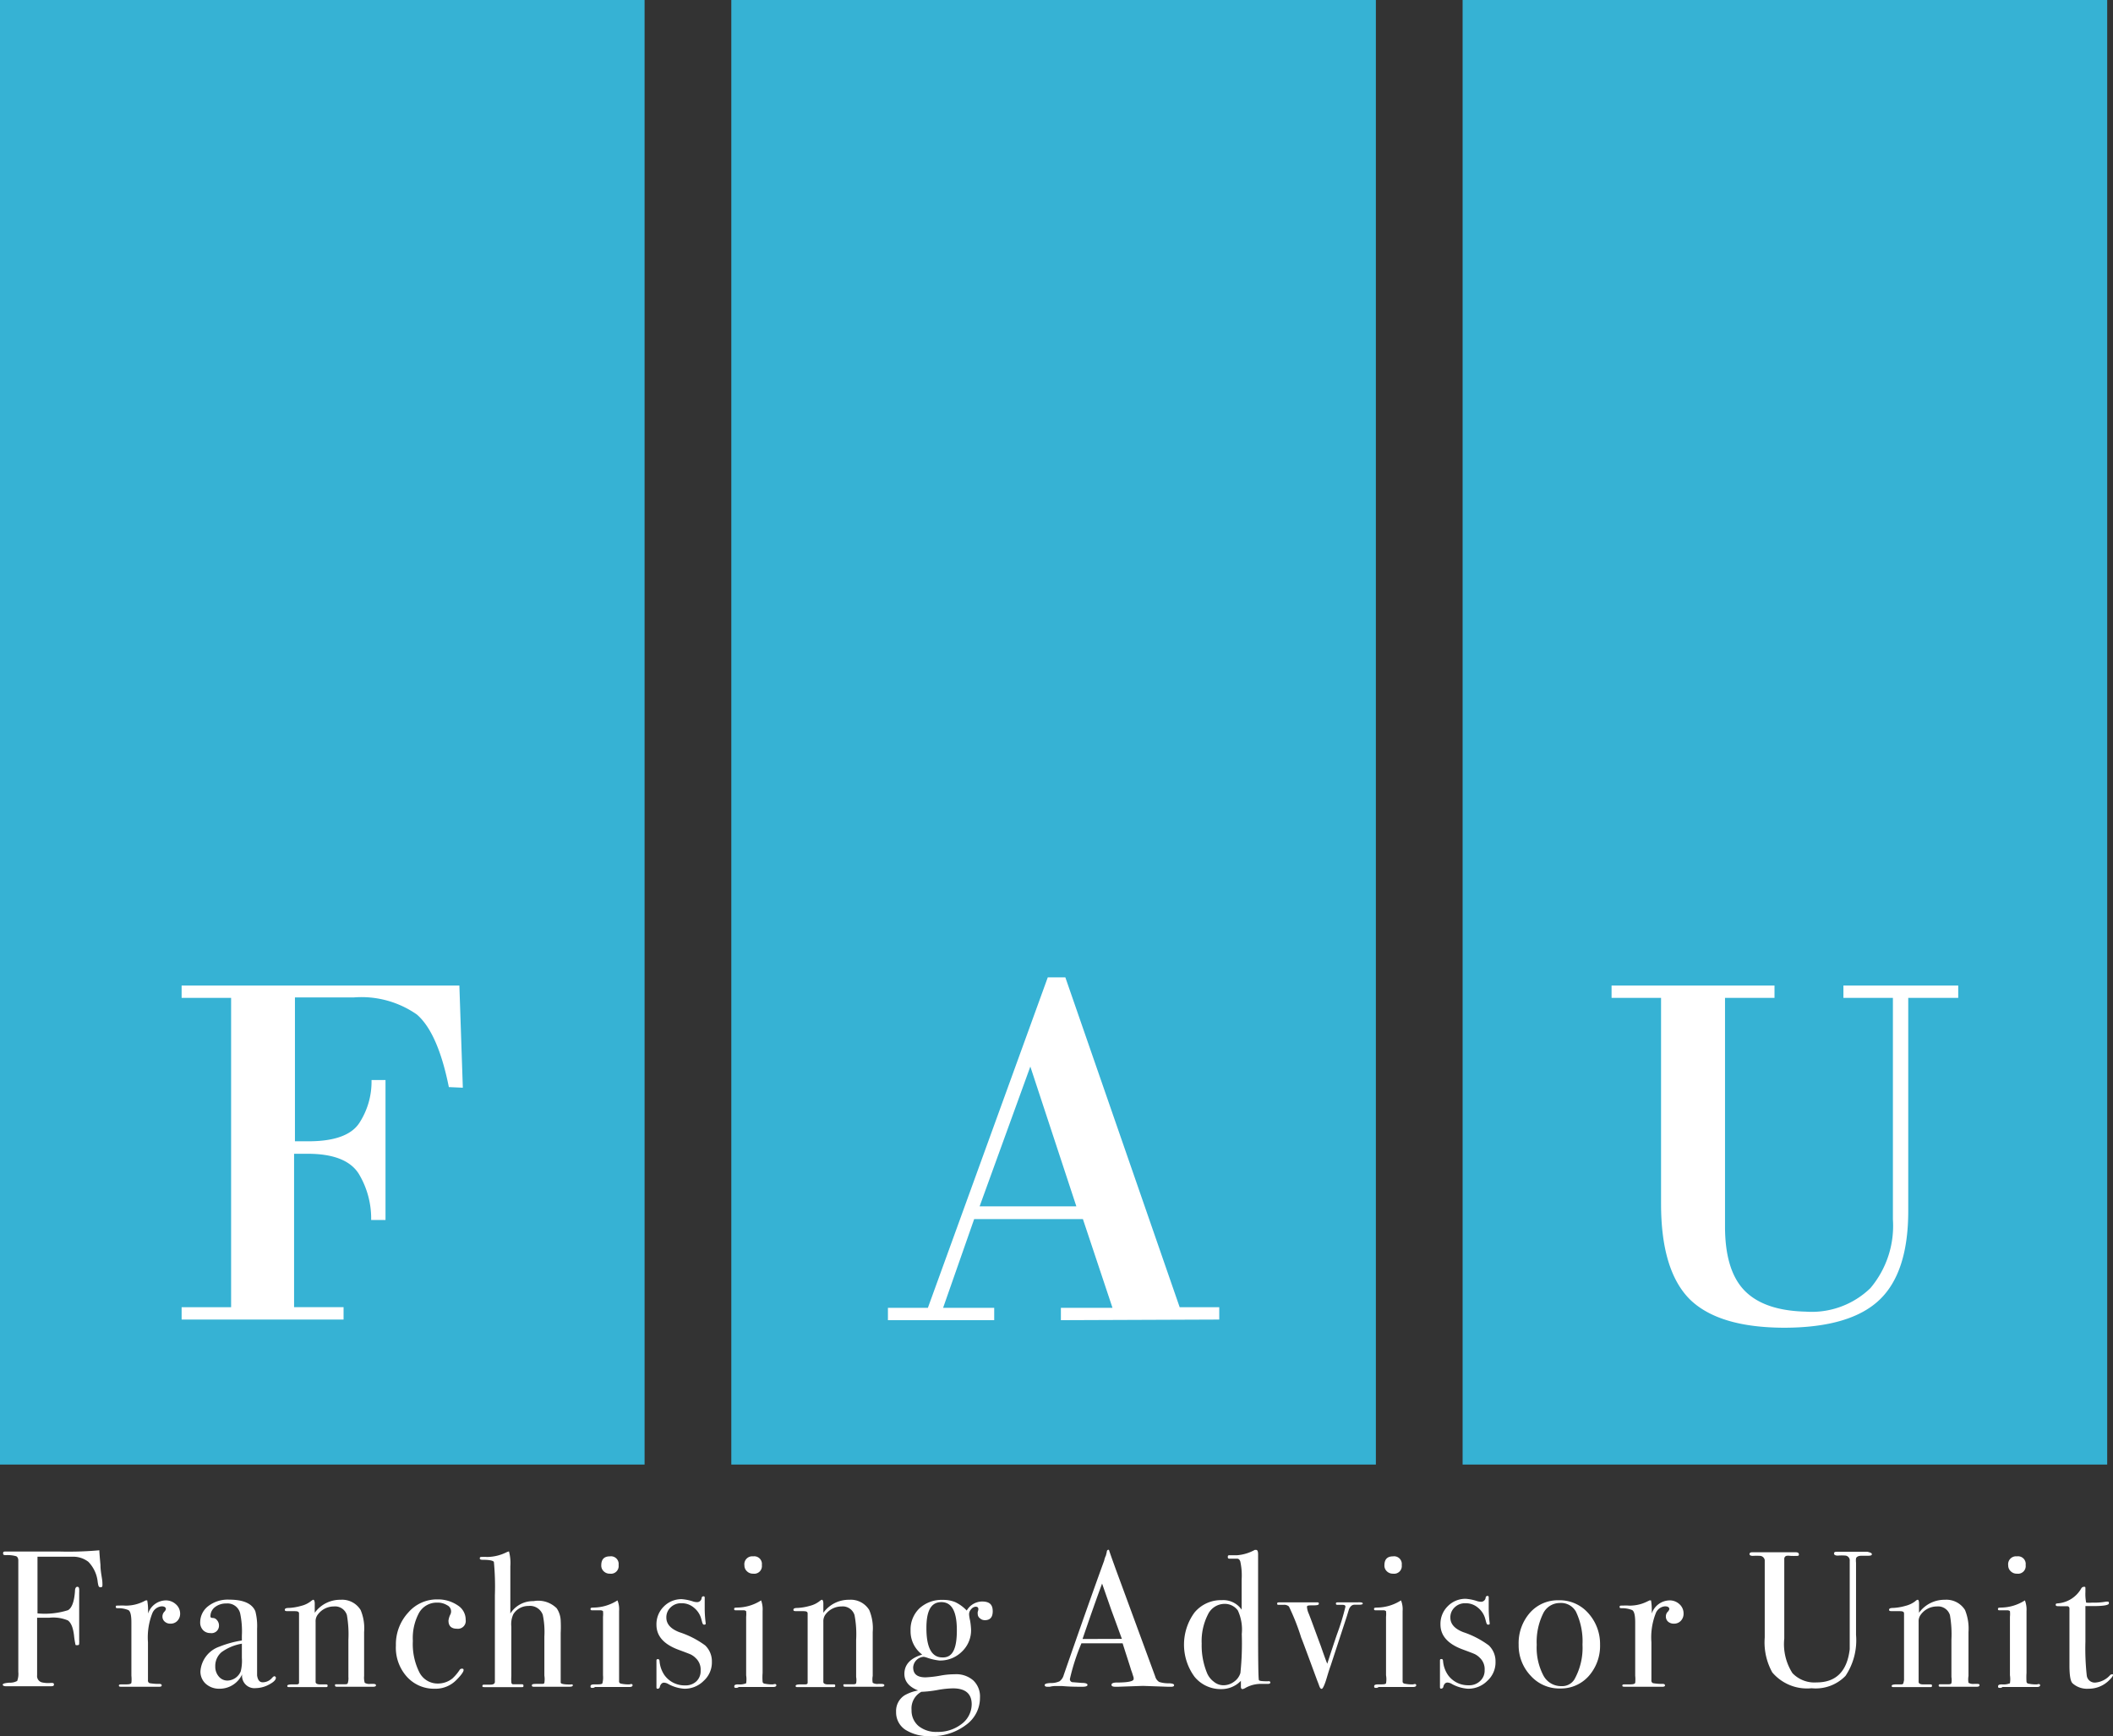
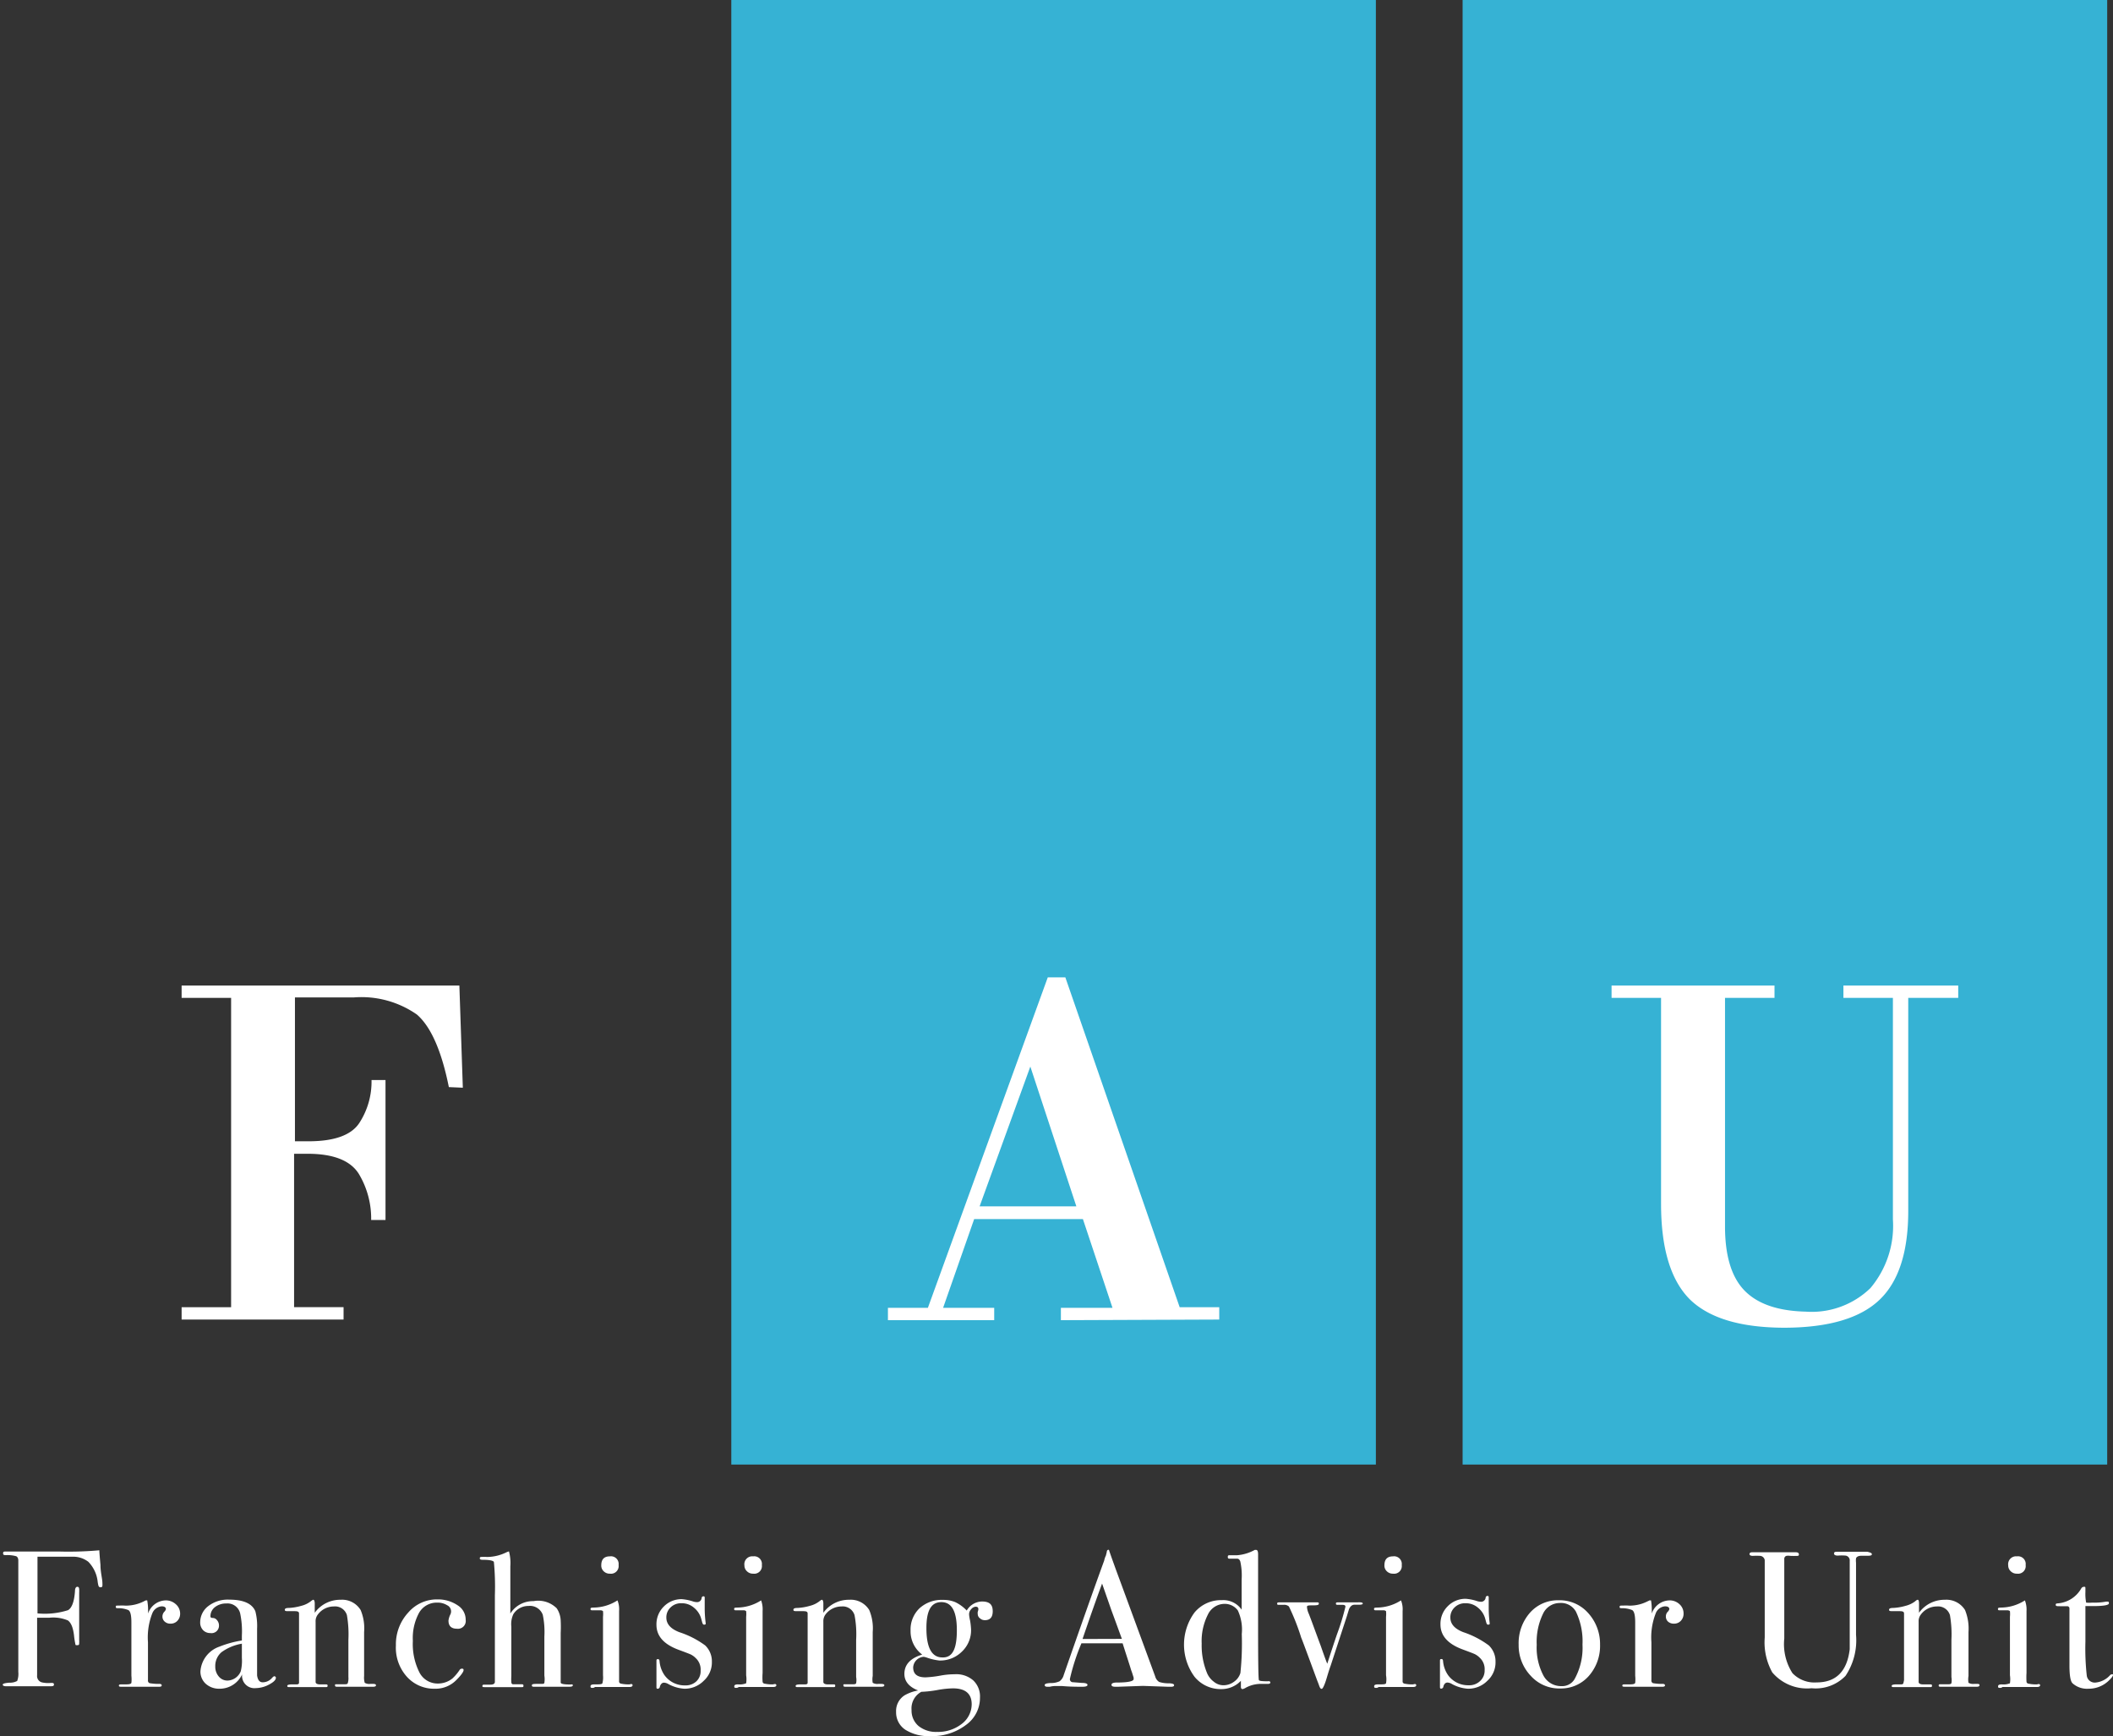
<svg xmlns="http://www.w3.org/2000/svg" viewBox="0 0 170.79 140.33">
  <rect x="0" y="0" width="170.79" height="140.33" fill="#333333" stroke="none" />
  <defs>
    <style>.cls-1{fill:#36b2d4;}.cls-2{fill:#fff;}</style>
  </defs>
  <g id="Livello_2" data-name="Livello 2">
    <g id="Layer_1" data-name="Layer 1">
-       <rect class="cls-1" width="52.1" height="118.38" />
      <path class="cls-2" d="M36.28,87.87c-.59-2.94-1.46-4.9-2.59-5.87a7.83,7.83,0,0,0-5.07-1.38H23.84V92.25h1.1c2.07,0,3.44-.49,4.09-1.46a6.12,6.12,0,0,0,1-3.49h1.13V98.61H30a7,7,0,0,0-1-3.73c-.68-1.08-2.06-1.62-4.13-1.62h-1.1v12.4h4v1H14.68v-1h4v-25h-4v-1H37.13l.28,8.26Z" />
      <rect class="cls-1" x="59.11" width="52.1" height="118.38" />
      <path class="cls-2" d="M85.75,106.71v-1h4.17l-2.39-7.17H78.74l-2.51,7.17h4.13v1H71.77v-1H75L84.69,79h1.42l9.24,26.66h3.2v1Zm-2.47-20.5-4.1,11.3H87Z" />
      <rect class="cls-1" x="118.22" width="52.1" height="118.38" />
      <path class="cls-2" d="M154.24,80.66V97.88q0,5-2.35,7.21t-7.62,2.23q-5.31,0-7.66-2.27c-1.56-1.54-2.35-4.12-2.35-7.74V80.66h-4v-1h13.17v1h-4V99.13q0,3.57,1.58,5.19t4.94,1.7a6.82,6.82,0,0,0,5.23-1.9A7.8,7.8,0,0,0,153,98.57V80.66h-4v-1h9.28v1Z" />
      <path class="cls-2" d="M8.28,128.08c0,.14,0,.22-.16.22s-.17-.14-.22-.4a2.72,2.72,0,0,0-.76-1.66A2,2,0,0,0,6,125.83c-.19,0-.61,0-1.25,0-.48,0-1.05,0-1.72,0v4.58a6.19,6.19,0,0,0,2.47-.26c.31-.18.5-.69.56-1.53,0-.24.08-.36.19-.36s.15.08.15.23a1.63,1.63,0,0,1,0,.24c0,.71,0,1.38,0,2,0,.79,0,1.42,0,1.87a1,1,0,0,1,0,.19c0,.13,0,.19-.15.19s-.14,0-.16-.09a7.15,7.15,0,0,1-.11-.72c-.08-.64-.24-1-.49-1.19A3.06,3.06,0,0,0,4,130.76c-.38,0-.72,0-1,0v4.65a.53.53,0,0,0,.36.57,2.24,2.24,0,0,0,.75.05c.17,0,.25,0,.25.13s-.1.14-.31.14H.51c-.19,0-.29-.05-.29-.13s.18-.13.54-.16a1.17,1.17,0,0,0,.63-.14,1.64,1.64,0,0,0,.09-.73v-9c0-.19-.07-.3-.17-.35a2.61,2.61,0,0,0-.81-.09c-.17,0-.25,0-.25-.15s.09-.14.28-.14H4.8a28,28,0,0,0,3.23-.1q0,.21.09,1.17c0,.44.08.83.13,1.17A2.87,2.87,0,0,1,8.28,128.08Z" />
      <path class="cls-2" d="M14.56,130.42a.83.83,0,0,1-.22.59.74.74,0,0,1-.56.23.66.66,0,0,1-.46-.16.52.52,0,0,1-.19-.41.57.57,0,0,1,.14-.38.49.49,0,0,0,.14-.22c0-.15-.12-.23-.34-.23a.89.89,0,0,0-.75.54,5.32,5.32,0,0,0-.36,2.36v3.07a.22.22,0,0,0,.13.24,4.17,4.17,0,0,0,.8.06q.18,0,.18.12c0,.08-.07.11-.21.11h-3c-.17,0-.25,0-.25-.09s.07-.1.2-.1H10c.35,0,.56,0,.62-.12a2.71,2.71,0,0,0,0-.58v-4.31c0-.58-.08-.91-.25-1a2.17,2.17,0,0,0-.82-.15c-.13,0-.19,0-.19-.1s0-.11.16-.11h.11a3.54,3.54,0,0,1,.46,0l.21,0a3.2,3.2,0,0,0,1.28-.32l.2-.1.12,0a4.63,4.63,0,0,1,.07.74v.32a1.54,1.54,0,0,1,1.4-1.06,1.19,1.19,0,0,1,.83.3A1,1,0,0,1,14.56,130.42Z" />
      <path class="cls-2" d="M22.3,135.61c0,.18-.19.36-.55.55a2.33,2.33,0,0,1-1.07.29,1,1,0,0,1-1.11-1.11,2,2,0,0,1-1.83,1.16,1.61,1.61,0,0,1-1.11-.4,1.33,1.33,0,0,1-.43-1,2.28,2.28,0,0,1,1.53-2,8.48,8.48,0,0,1,1.82-.5v-.39a7,7,0,0,0-.14-1.81,1.05,1.05,0,0,0-1.12-.79,1.44,1.44,0,0,0-.91.29.92.92,0,0,0-.37.75c0,.09.06.13.19.13a.43.43,0,0,1,.34.18.64.64,0,0,1,.16.43A.6.6,0,0,1,17,132a.79.79,0,0,1-.59-.24.88.88,0,0,1-.23-.62,1.66,1.66,0,0,1,.58-1.26,2.57,2.57,0,0,1,1.77-.58c1.15,0,1.85.32,2.11.94a4.74,4.74,0,0,1,.14,1.42v2.91c0,.48,0,.76,0,.85.05.37.2.56.45.56a1,1,0,0,0,.72-.31c.1-.12.18-.18.23-.18S22.3,135.55,22.3,135.61ZM19.55,134v-1.14a3.89,3.89,0,0,0-1.65.69,1.46,1.46,0,0,0-.5,1.15,1.21,1.21,0,0,0,.29.82.9.9,0,0,0,.71.32,1.2,1.2,0,0,0,1.06-.75A3.57,3.57,0,0,0,19.55,134Z" />
      <path class="cls-2" d="M30.39,136.22c0,.08-.08.12-.23.12H27.29c-.14,0-.21,0-.21-.11s0-.08.09-.09l.6,0c.2,0,.31,0,.34-.09a1.34,1.34,0,0,0,.05-.5v-3a9.09,9.09,0,0,0-.12-2,1,1,0,0,0-1.06-.7,1.61,1.61,0,0,0-1.31.68.87.87,0,0,0-.16.56v4.86c0,.12.11.19.33.2h.48c.1,0,.16,0,.16.11s-.07.11-.19.11H23.45c-.15,0-.23,0-.23-.09s.09-.11.28-.13h.39c.15,0,.25,0,.28-.11l0-.23v-3.39c0-1.18,0-1.83,0-2s-.15-.19-.39-.19h-.45c-.21,0-.31,0-.31-.11s.11-.15.33-.15a4.35,4.35,0,0,0,1-.17,2.06,2.06,0,0,0,.76-.36c.1-.08.17-.13.22-.13s.11.1.11.3v.75a2.53,2.53,0,0,1,2.09-1.05,1.75,1.75,0,0,1,1.62.83,3.81,3.81,0,0,1,.28,1.78v3.55a1.47,1.47,0,0,0,.05.55.71.71,0,0,0,.45.09h.28C30.34,136.12,30.39,136.16,30.39,136.22Z" />
      <path class="cls-2" d="M37.64,130.93a.63.63,0,0,1-.7.72q-.69,0-.69-.66a1.55,1.55,0,0,1,.16-.51.55.55,0,0,0-.27-.73,1.46,1.46,0,0,0-.81-.21,1.64,1.64,0,0,0-1.45.81,4.28,4.28,0,0,0-.51,2.28,5.1,5.1,0,0,0,.53,2.55,1.65,1.65,0,0,0,1.5.9,1.87,1.87,0,0,0,1.17-.41,3.68,3.68,0,0,0,.6-.72.23.23,0,0,1,.14-.07c.11,0,.16,0,.16.12s-.18.39-.55.76a2.35,2.35,0,0,1-1.79.74,2.94,2.94,0,0,1-2.27-1A3.51,3.51,0,0,1,32,133a3.78,3.78,0,0,1,1-2.66,3.05,3.05,0,0,1,2.38-1.06,2.83,2.83,0,0,1,1.63.49A1.36,1.36,0,0,1,37.64,130.93Z" />
      <path class="cls-2" d="M46.3,136.22q0,.12-.27.12H43.19c-.13,0-.2,0-.2-.12s.2-.11.59-.11.38,0,.42-.09a1.84,1.84,0,0,0,0-.58v-3.16a6.69,6.69,0,0,0-.13-1.76,1.1,1.1,0,0,0-1.16-.71,1.42,1.42,0,0,0-1.22.67,1.9,1.9,0,0,0-.16,1v4a3.32,3.32,0,0,0,0,.48q0,.15.12.18c.08,0,.3,0,.67,0,.13,0,.19,0,.19.12s-.05.11-.15.11h-3c-.12,0-.17,0-.17-.09s.05-.11.17-.11h.23l.23,0c.24,0,.37-.06.38-.22v-7a21.08,21.08,0,0,0-.08-2.7c-.06-.1-.32-.16-.76-.17-.25,0-.38,0-.38-.12a.1.1,0,0,1,.08-.11,4.39,4.39,0,0,1,.53,0,3.59,3.59,0,0,0,1.53-.37,1.2,1.2,0,0,1,.22-.08,3.65,3.65,0,0,1,.11,1.2v3.82a2.16,2.16,0,0,1,1.87-1A2.12,2.12,0,0,1,45,130a1.92,1.92,0,0,1,.32,1,10.36,10.36,0,0,1,0,1V136c0,.11.28.16.81.16C46.25,136.13,46.3,136.16,46.3,136.22Z" />
      <path class="cls-2" d="M51.13,136.22c0,.09-.09.14-.27.14l-.37,0c-.31,0-.57,0-.78,0H48.09a.26.26,0,0,1-.19.07c-.11,0-.17,0-.17-.12s.1-.16.31-.16c.4,0,.61,0,.65-.09a1.84,1.84,0,0,0,.05-.65v-4.72a2.24,2.24,0,0,0,0-.46s-.08-.07-.19-.07H47.9c-.11,0-.17,0-.17-.11s.09-.1.26-.11a3.64,3.64,0,0,0,1.77-.49l.15-.09a1.91,1.91,0,0,1,.13.86v5c0,.41,0,.66,0,.73a.19.19,0,0,0,.16.14,3,3,0,0,0,.69.06C51.06,136.09,51.13,136.13,51.13,136.22ZM50,126.5a.62.62,0,0,1-.7.7.68.68,0,0,1-.5-.19.62.62,0,0,1-.2-.48c0-.49.23-.73.7-.73A.62.62,0,0,1,50,126.5Z" />
      <path class="cls-2" d="M57.54,134.32a2,2,0,0,1-.66,1.54,2.16,2.16,0,0,1-1.57.64,3.09,3.09,0,0,1-1.29-.38.78.78,0,0,0-.35-.11q-.22,0-.33.3c0,.12-.1.19-.17.19s-.11,0-.11-.13v-2.09c0-.11,0-.17.11-.17s.13.06.14.17a2.33,2.33,0,0,0,.41,1.14,2,2,0,0,0,1.67.81,1.25,1.25,0,0,0,.9-.33,1.13,1.13,0,0,0,.34-.87,1.25,1.25,0,0,0-.39-1,1.5,1.5,0,0,0-.39-.29c-.12-.06-.47-.19-1.06-.41-1.15-.44-1.73-1.1-1.73-2a2,2,0,0,1,.59-1.47,2,2,0,0,1,1.45-.6,3.77,3.77,0,0,1,.93.19,1.11,1.11,0,0,0,.28.05.37.37,0,0,0,.4-.31c0-.11.08-.16.14-.16s.11,0,.11.12V130a9.33,9.33,0,0,0,.08,1.2v0c0,.08,0,.12-.13.12s-.14-.16-.23-.47a1.74,1.74,0,0,0-.6-.91,1.5,1.5,0,0,0-1-.35,1.19,1.19,0,0,0-.87.33,1.09,1.09,0,0,0-.35.83c0,.52.35.91,1.05,1.18A7.34,7.34,0,0,1,57,133,1.78,1.78,0,0,1,57.54,134.32Z" />
      <path class="cls-2" d="M62.75,136.22c0,.09-.09.14-.27.14l-.37,0c-.31,0-.57,0-.78,0H59.71a.28.28,0,0,1-.19.07c-.12,0-.17,0-.17-.12s.1-.16.31-.16a1.41,1.41,0,0,0,.65-.09,2.16,2.16,0,0,0,0-.65v-4.72a2.24,2.24,0,0,0,0-.46s-.08-.07-.19-.07h-.61c-.12,0-.17,0-.17-.11s.08-.1.26-.11a3.64,3.64,0,0,0,1.77-.49l.15-.09a2.11,2.11,0,0,1,.12.86v5a4.62,4.62,0,0,0,0,.73.18.18,0,0,0,.16.14,3,3,0,0,0,.69.06C62.67,136.09,62.75,136.13,62.75,136.22Zm-1.17-9.72a.62.62,0,0,1-.7.7.68.68,0,0,1-.5-.19.63.63,0,0,1-.21-.48.64.64,0,0,1,.71-.73A.62.62,0,0,1,61.58,126.5Z" />
      <path class="cls-2" d="M71.48,136.22q0,.12-.24.12H68.38c-.14,0-.21,0-.21-.11s0-.08.09-.09l.6,0c.2,0,.31,0,.34-.09a1.34,1.34,0,0,0,0-.5v-3a8.22,8.22,0,0,0-.13-2,1,1,0,0,0-1.06-.7,1.62,1.62,0,0,0-1.31.68.93.93,0,0,0-.15.56v4.86c0,.12.11.19.33.2h.48c.1,0,.15,0,.15.11s-.06.11-.18.11H64.54c-.16,0-.23,0-.23-.09s.09-.11.28-.13H65c.15,0,.25,0,.28-.11l0-.23v-3.39c0-1.18,0-1.83,0-2s-.15-.19-.39-.19h-.45c-.21,0-.31,0-.31-.11s.11-.15.33-.15a4.35,4.35,0,0,0,1-.17,2.06,2.06,0,0,0,.76-.36c.1-.08.17-.13.22-.13s.11.1.11.3v.75a2.53,2.53,0,0,1,2.09-1.05,1.75,1.75,0,0,1,1.62.83,3.81,3.81,0,0,1,.28,1.78v3.55a1.47,1.47,0,0,0,0,.55.71.71,0,0,0,.45.09h.28C71.43,136.12,71.48,136.16,71.48,136.22Z" />
      <path class="cls-2" d="M80.24,130.24c0,.48-.21.72-.64.72a.58.58,0,0,1-.39-.15.43.43,0,0,1-.18-.33.68.68,0,0,1,0-.2.69.69,0,0,0,.05-.21c0-.13-.07-.2-.22-.2a.51.51,0,0,0-.36.2.59.59,0,0,0-.17.39s0,.21.08.53a5.53,5.53,0,0,1,.08.74,2.37,2.37,0,0,1-.74,1.77,2.49,2.49,0,0,1-1.82.72,4.46,4.46,0,0,1-1-.23,1.5,1.5,0,0,0-.27-.07.91.91,0,0,0-.85.85c0,.54.32.81,1,.81a8.59,8.59,0,0,0,1.2-.14,6.37,6.37,0,0,1,1.17-.11,2.08,2.08,0,0,1,1.49.5,1.78,1.78,0,0,1,.54,1.38,2.69,2.69,0,0,1-1.15,2.23,4.53,4.53,0,0,1-2.89.89,3.5,3.5,0,0,1-2-.52,1.68,1.68,0,0,1-.74-1.44,1.5,1.5,0,0,1,.69-1.34,3.41,3.41,0,0,1,1.09-.39c-.74-.29-1.11-.74-1.11-1.34q0-1.12,1.44-1.56a2.34,2.34,0,0,1-.94-1.94,2.37,2.37,0,0,1,.72-1.8,2.65,2.65,0,0,1,1.89-.68,2.5,2.5,0,0,1,1,.18,3.17,3.17,0,0,1,.93.68,1.45,1.45,0,0,1,1.23-.73C80,129.45,80.24,129.71,80.24,130.24Zm-1.7,7.52c0-.86-.51-1.29-1.52-1.29a7.69,7.69,0,0,0-1.28.14,9.16,9.16,0,0,1-1.27.14,1.52,1.52,0,0,0-.79,1.48,1.63,1.63,0,0,0,.56,1.28,2.25,2.25,0,0,0,1.5.48,3.09,3.09,0,0,0,2-.65A2,2,0,0,0,78.54,137.76Zm-1.2-6c0-1.51-.41-2.26-1.25-2.26s-1.21.7-1.21,2.1q0,2.37,1.29,2.37C77,134,77.34,133.26,77.34,131.79Z" />
      <path class="cls-2" d="M94.9,136.21c0,.09-.08.13-.23.13h-.29l-2-.07-2,.07h-.23c-.21,0-.31-.05-.31-.16s.14-.18.42-.18c.91,0,1.37-.1,1.37-.28l0-.12-.13-.41-.08-.22c-.09-.32-.32-1-.68-2.14H87.41a17.06,17.06,0,0,0-.93,2.87.24.24,0,0,0,.19.27l.78.06c.3,0,.45.06.45.16s-.14.15-.41.15c-.48,0-1,0-1.67-.06l-.48,0a1.86,1.86,0,0,0-.48.06l-.21,0c-.14,0-.21-.05-.21-.14s.16-.15.49-.16a1.66,1.66,0,0,0,.71-.14.92.92,0,0,0,.34-.51q2-5.76,3.27-9.25a1.66,1.66,0,0,1,.14-.41l.07-.29c0-.11.07-.17.12-.17s.06,0,.08.09c.14.41.44,1.26.92,2.55l2.79,7.59a.77.77,0,0,0,.32.45,2.39,2.39,0,0,0,.8.11C94.76,136.07,94.9,136.12,94.9,136.21Zm-4.22-3.74c-.17-.46-.45-1.24-.85-2.32L89.08,128q-.64,1.72-1.58,4.48Z" />
      <path class="cls-2" d="M102.68,136c0,.07-.07.11-.22.11H102a2.56,2.56,0,0,0-1.29.3.91.91,0,0,1-.27.12c-.09,0-.14-.06-.14-.19l0-.48a2.17,2.17,0,0,1-1.59.67,2.72,2.72,0,0,1-2.16-1,4.39,4.39,0,0,1,0-5.19,2.78,2.78,0,0,1,2.22-1,1.8,1.8,0,0,1,1.59.77v-2.43a5.32,5.32,0,0,0-.11-1.47c-.06-.16-.15-.23-.27-.22l-.54,0c-.13,0-.2,0-.2-.14s.06-.14.17-.14H100a3.54,3.54,0,0,0,1.42-.43l.11,0c.11,0,.16.12.16.37v6.14q0,3.7.06,4c0,.08.26.11.73.11C102.61,135.87,102.68,135.92,102.68,136Zm-2.31-3.92a3.67,3.67,0,0,0-.32-1.91,1.31,1.31,0,0,0-1.08-.53,1.5,1.5,0,0,0-1.34.87,4.73,4.73,0,0,0-.5,2.34,5.85,5.85,0,0,0,.44,2.4,1.69,1.69,0,0,0,.55.69,1.21,1.21,0,0,0,.76.28,1.44,1.44,0,0,0,.87-.29,1.33,1.33,0,0,0,.51-.7A23,23,0,0,0,100.37,132.08Z" />
      <path class="cls-2" d="M110.15,129.61c0,.07-.1.1-.3.1h-.37c-.19,0-.33.12-.44.35l-.18.59-1.31,4c-.08.21-.18.53-.32,1s-.3.86-.4.86-.15-.1-.22-.3-.1-.26-.16-.42c-.84-2.28-1.26-3.41-1.27-3.4a18,18,0,0,0-1-2.54.56.56,0,0,0-.43-.13h-.36c-.11,0-.16,0-.16-.1s.07-.1.22-.1h3c.1,0,.15,0,.15.11s-.16.13-.48.13-.48,0-.48.12a1.54,1.54,0,0,0,.13.52c.17.41.49,1.31,1,2.68.21.61.38,1.08.51,1.4.3-.93.56-1.72.79-2.39a19.2,19.2,0,0,0,.68-2.22c0-.1-.07-.15-.23-.15h-.34c-.14,0-.2,0-.2-.1s.06-.1.18-.1h1.56C110,129.5,110.15,129.53,110.15,129.61Z" />
      <path class="cls-2" d="M114.47,136.22c0,.09-.09.14-.27.14l-.37,0c-.31,0-.57,0-.78,0h-1.62a.26.26,0,0,1-.19.07c-.11,0-.17,0-.17-.12s.1-.16.31-.16c.4,0,.61,0,.65-.09a1.84,1.84,0,0,0,0-.65v-4.72a2.24,2.24,0,0,0,0-.46s-.08-.07-.19-.07h-.61c-.11,0-.17,0-.17-.11s.09-.1.26-.11a3.64,3.64,0,0,0,1.77-.49l.15-.09a1.91,1.91,0,0,1,.13.86v5c0,.41,0,.66,0,.73a.19.19,0,0,0,.16.14,3,3,0,0,0,.69.06C114.4,136.09,114.47,136.13,114.47,136.22Zm-1.17-9.72a.62.62,0,0,1-.7.7.68.68,0,0,1-.5-.19.62.62,0,0,1-.2-.48c0-.49.23-.73.7-.73A.62.62,0,0,1,113.3,126.5Z" />
      <path class="cls-2" d="M120.88,134.32a2,2,0,0,1-.66,1.54,2.16,2.16,0,0,1-1.57.64,3.09,3.09,0,0,1-1.29-.38A.78.78,0,0,0,117,136q-.23,0-.33.3c0,.12-.1.19-.17.19s-.11,0-.11-.13v-2.09c0-.11,0-.17.11-.17s.13.06.14.17a2.33,2.33,0,0,0,.41,1.14,2,2,0,0,0,1.67.81,1.25,1.25,0,0,0,.9-.33A1.13,1.13,0,0,0,120,135a1.25,1.25,0,0,0-.39-1,1.5,1.5,0,0,0-.39-.29c-.12-.06-.47-.19-1.06-.41-1.15-.44-1.73-1.1-1.73-2a2,2,0,0,1,.59-1.47,2,2,0,0,1,1.45-.6,3.77,3.77,0,0,1,.93.19,1.11,1.11,0,0,0,.28.05.37.37,0,0,0,.4-.31c0-.11.08-.16.14-.16s.11,0,.11.12V130a9.33,9.33,0,0,0,.08,1.2v0c0,.08,0,.12-.13.12s-.14-.16-.23-.47a1.74,1.74,0,0,0-.6-.91,1.5,1.5,0,0,0-1-.35,1.19,1.19,0,0,0-.87.33,1.09,1.09,0,0,0-.35.83c0,.52.35.91,1.05,1.18a7.34,7.34,0,0,1,2.06,1.07A1.78,1.78,0,0,1,120.88,134.32Z" />
      <path class="cls-2" d="M129.33,132.94a3.67,3.67,0,0,1-.92,2.54,3,3,0,0,1-2.29,1,3.1,3.1,0,0,1-2.37-1,3.56,3.56,0,0,1-1-2.54,3.72,3.72,0,0,1,.92-2.59,3,3,0,0,1,2.32-1,3.07,3.07,0,0,1,2.35,1A3.72,3.72,0,0,1,129.33,132.94Zm-1.42,0a5.56,5.56,0,0,0-.53-2.67,1.38,1.38,0,0,0-1.31-.7,1.5,1.5,0,0,0-1.36.89,5.2,5.2,0,0,0-.5,2.49,4.83,4.83,0,0,0,.53,2.46,1.61,1.61,0,0,0,1.45.88,1.17,1.17,0,0,0,1.07-.55A5.23,5.23,0,0,0,127.91,132.93Z" />
      <path class="cls-2" d="M136.08,130.42a.83.83,0,0,1-.22.59.74.74,0,0,1-.56.23.69.69,0,0,1-.47-.16.54.54,0,0,1-.18-.41.53.53,0,0,1,.14-.38.49.49,0,0,0,.14-.22c0-.15-.12-.23-.35-.23a.87.87,0,0,0-.74.54,5.32,5.32,0,0,0-.36,2.36v3.07a.22.22,0,0,0,.13.24,4.17,4.17,0,0,0,.8.06c.12,0,.17.06.17.12s-.06.11-.2.11h-3c-.17,0-.25,0-.25-.09s.06-.1.2-.1h.22c.35,0,.56,0,.62-.12a2.71,2.71,0,0,0,0-.58v-4.31c0-.58-.08-.91-.25-1a2.21,2.21,0,0,0-.82-.15c-.13,0-.19,0-.19-.1s.05-.11.16-.11h.11a3.54,3.54,0,0,1,.46,0l.21,0a3.12,3.12,0,0,0,1.27-.32l.21-.1.12,0a4.62,4.62,0,0,1,.06.74v.32a1.55,1.55,0,0,1,1.41-1.06,1.15,1.15,0,0,1,.82.3A1,1,0,0,1,136.08,130.42Z" />
      <path class="cls-2" d="M151.3,125.63c0,.08-.09.12-.28.12h-.53c-.26,0-.42.07-.47.21a1.44,1.44,0,0,0,0,.35v5.84a5.17,5.17,0,0,1-.85,3.31,3.35,3.35,0,0,1-2.74,1,3.68,3.68,0,0,1-3.18-1.28,5,5,0,0,1-.61-2.82v-6.26a.41.41,0,0,0-.37-.34,5.51,5.51,0,0,0-.59,0q-.27,0-.27-.15c0-.09.08-.14.22-.14h3.51c.18,0,.26.06.26.17a.1.1,0,0,1-.09.12,6.05,6.05,0,0,1-.62,0,1,1,0,0,0-.3,0,.25.25,0,0,0-.17.21s0,.34,0,.89v5.58a4.35,4.35,0,0,0,.66,2.8,2.46,2.46,0,0,0,1.95.75c1.58,0,2.47-.9,2.68-2.69,0-.27,0-1.41,0-3.42v-3.72a.39.39,0,0,0-.33-.42,3.55,3.55,0,0,0-.63,0c-.2,0-.31-.06-.31-.17s.08-.14.22-.14h2.48C151.18,125.49,151.3,125.53,151.3,125.63Z" />
      <path class="cls-2" d="M160,136.22c0,.08-.08.12-.23.12h-2.87c-.14,0-.2,0-.2-.11a.09.09,0,0,1,.08-.09l.6,0c.2,0,.31,0,.35-.09a1.47,1.47,0,0,0,0-.5v-3a9.09,9.09,0,0,0-.12-2,1,1,0,0,0-1.06-.7,1.61,1.61,0,0,0-1.31.68.87.87,0,0,0-.16.56v4.86c0,.12.11.19.33.2H156c.11,0,.16,0,.16.11s-.06.11-.19.11h-2.84c-.15,0-.23,0-.23-.09s.09-.11.28-.13h.39c.16,0,.25,0,.28-.11l.05-.23v-3.39c0-1.18,0-1.83,0-2s-.15-.19-.39-.19H153c-.2,0-.31,0-.31-.11s.11-.15.33-.15a4.35,4.35,0,0,0,1-.17,2.12,2.12,0,0,0,.77-.36c.09-.08.16-.13.22-.13s.1.1.1.3v.75a2.54,2.54,0,0,1,2.09-1.05,1.77,1.77,0,0,1,1.63.83,4,4,0,0,1,.28,1.78v3.55a1.61,1.61,0,0,0,0,.55.77.77,0,0,0,.46.09h.28C160,136.12,160,136.16,160,136.22Z" />
      <path class="cls-2" d="M164.9,136.22c0,.09-.09.14-.27.14l-.37,0c-.31,0-.57,0-.78,0h-1.62a.28.28,0,0,1-.19.07c-.12,0-.17,0-.17-.12s.1-.16.31-.16a1.41,1.41,0,0,0,.65-.09,2.16,2.16,0,0,0,0-.65v-4.72a2.24,2.24,0,0,0,0-.46s-.08-.07-.19-.07h-.61c-.12,0-.17,0-.17-.11s.09-.1.26-.11a3.64,3.64,0,0,0,1.77-.49l.15-.09a2.07,2.07,0,0,1,.13.86v5a5.34,5.34,0,0,0,0,.73.18.18,0,0,0,.16.14,3,3,0,0,0,.69.06C164.82,136.09,164.9,136.13,164.9,136.22Zm-1.17-9.72a.62.62,0,0,1-.7.7.68.68,0,0,1-.5-.19.63.63,0,0,1-.21-.48.64.64,0,0,1,.71-.73A.62.62,0,0,1,163.73,126.5Z" />
      <path class="cls-2" d="M170.79,135.39c0,.09-.13.26-.39.5a2.32,2.32,0,0,1-1.59.61,1.75,1.75,0,0,1-1.29-.44c-.17-.16-.25-.65-.25-1.46V130a.18.18,0,0,0-.17-.17h-.6c-.23,0-.34,0-.34-.11s.06-.11.17-.12a2.39,2.39,0,0,0,1.89-1.2.26.26,0,0,1,.23-.14c.08,0,.11,0,.11.11v.32a3.65,3.65,0,0,0,.06.85,2.59,2.59,0,0,0,.47,0,5.36,5.36,0,0,0,1.14-.08l.11,0c.08,0,.12,0,.12.14s-.42.22-1.26.22h-.64v2.89a20,20,0,0,0,.11,2.73.65.65,0,0,0,.72.56,1.8,1.8,0,0,0,1.15-.58.19.19,0,0,1,.14-.08C170.76,135.31,170.79,135.34,170.79,135.39Z" />
    </g>
  </g>
</svg>